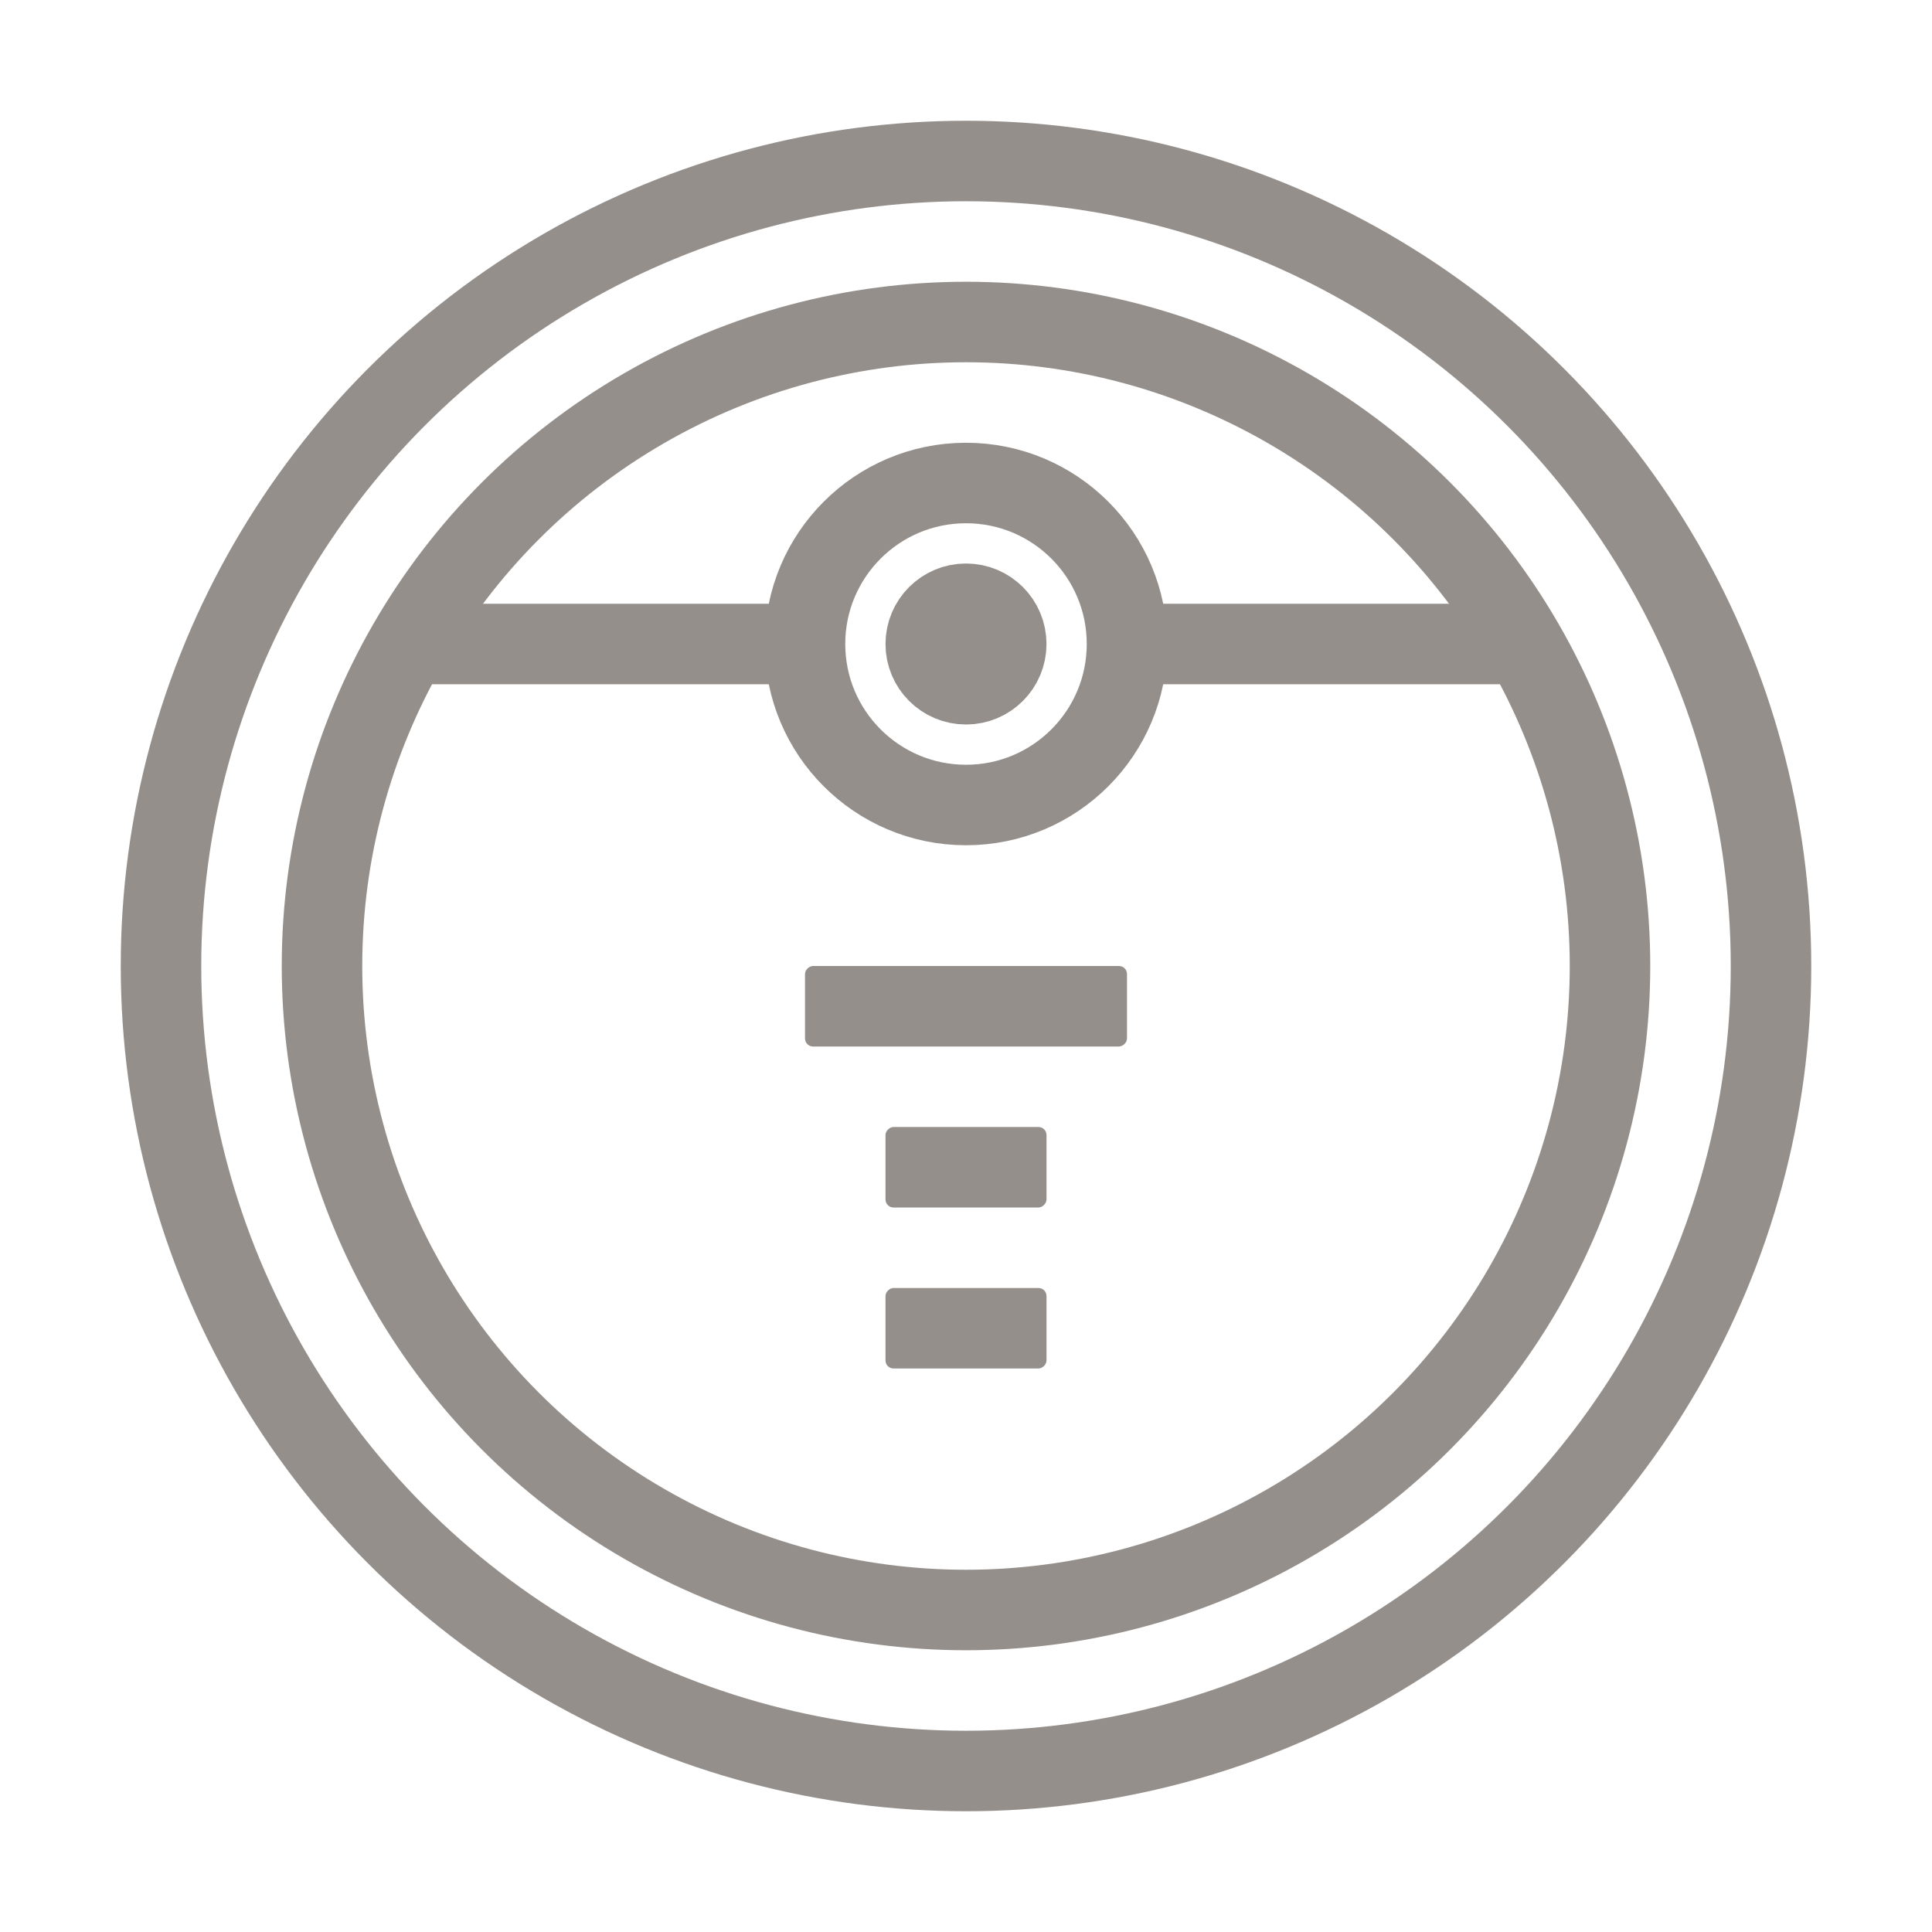
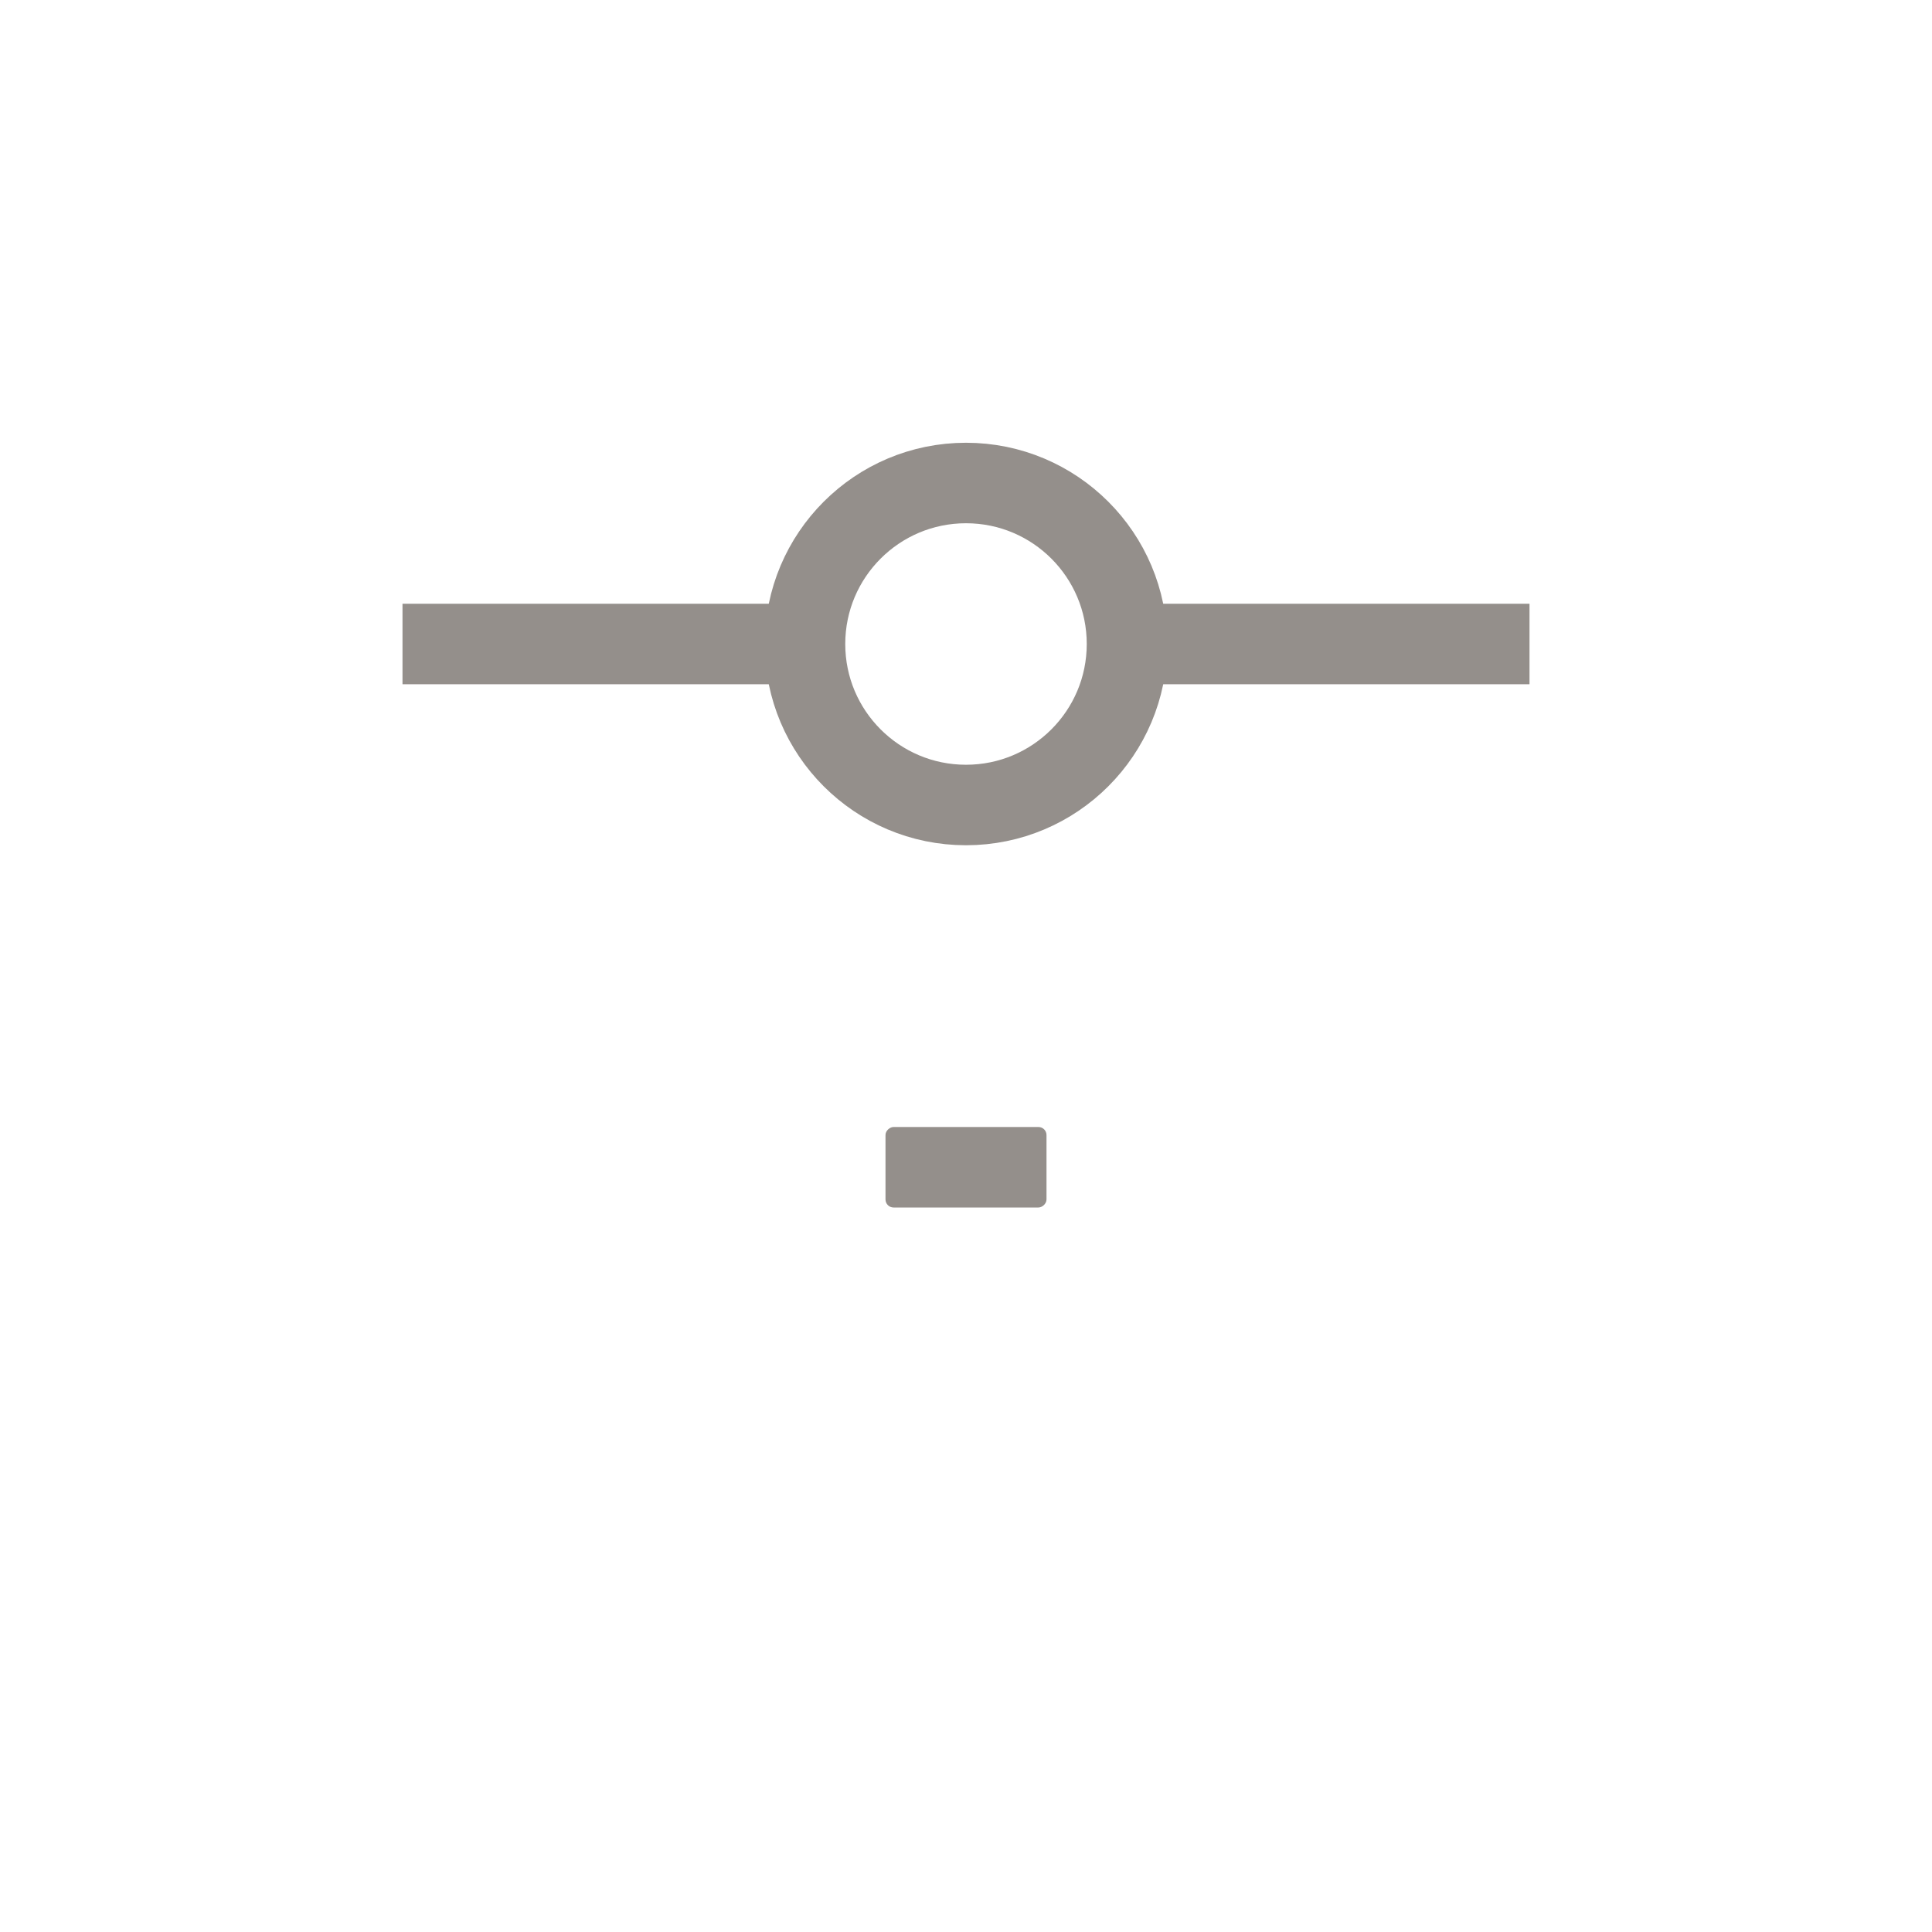
<svg xmlns="http://www.w3.org/2000/svg" width="24" height="24" viewBox="0 0 24 24" fill="none">
-   <circle cx="12" cy="12" r="10" stroke="#948F8B" />
-   <circle cx="12" cy="12" r="8" stroke="#948F8B" />
  <circle cx="12" cy="8" r="2" stroke="#948F8B" />
-   <circle cx="0.5" cy="0.5" r="0.5" transform="matrix(-1 0 0 1 12.5 7.5)" stroke="#948F8B" />
  <path d="M10 8H5" stroke="#948F8B" />
  <path d="M14 8H19" stroke="#948F8B" />
-   <rect x="14" y="12" width="1" height="4" rx="0.1" transform="rotate(90 14 12)" fill="#948F8B" />
  <rect x="13" y="14" width="1" height="2" rx="0.1" transform="rotate(90 13 14)" fill="#948F8B" />
-   <rect x="13" y="16" width="1" height="2" rx="0.1" transform="rotate(90 13 16)" fill="#948F8B" />
</svg>